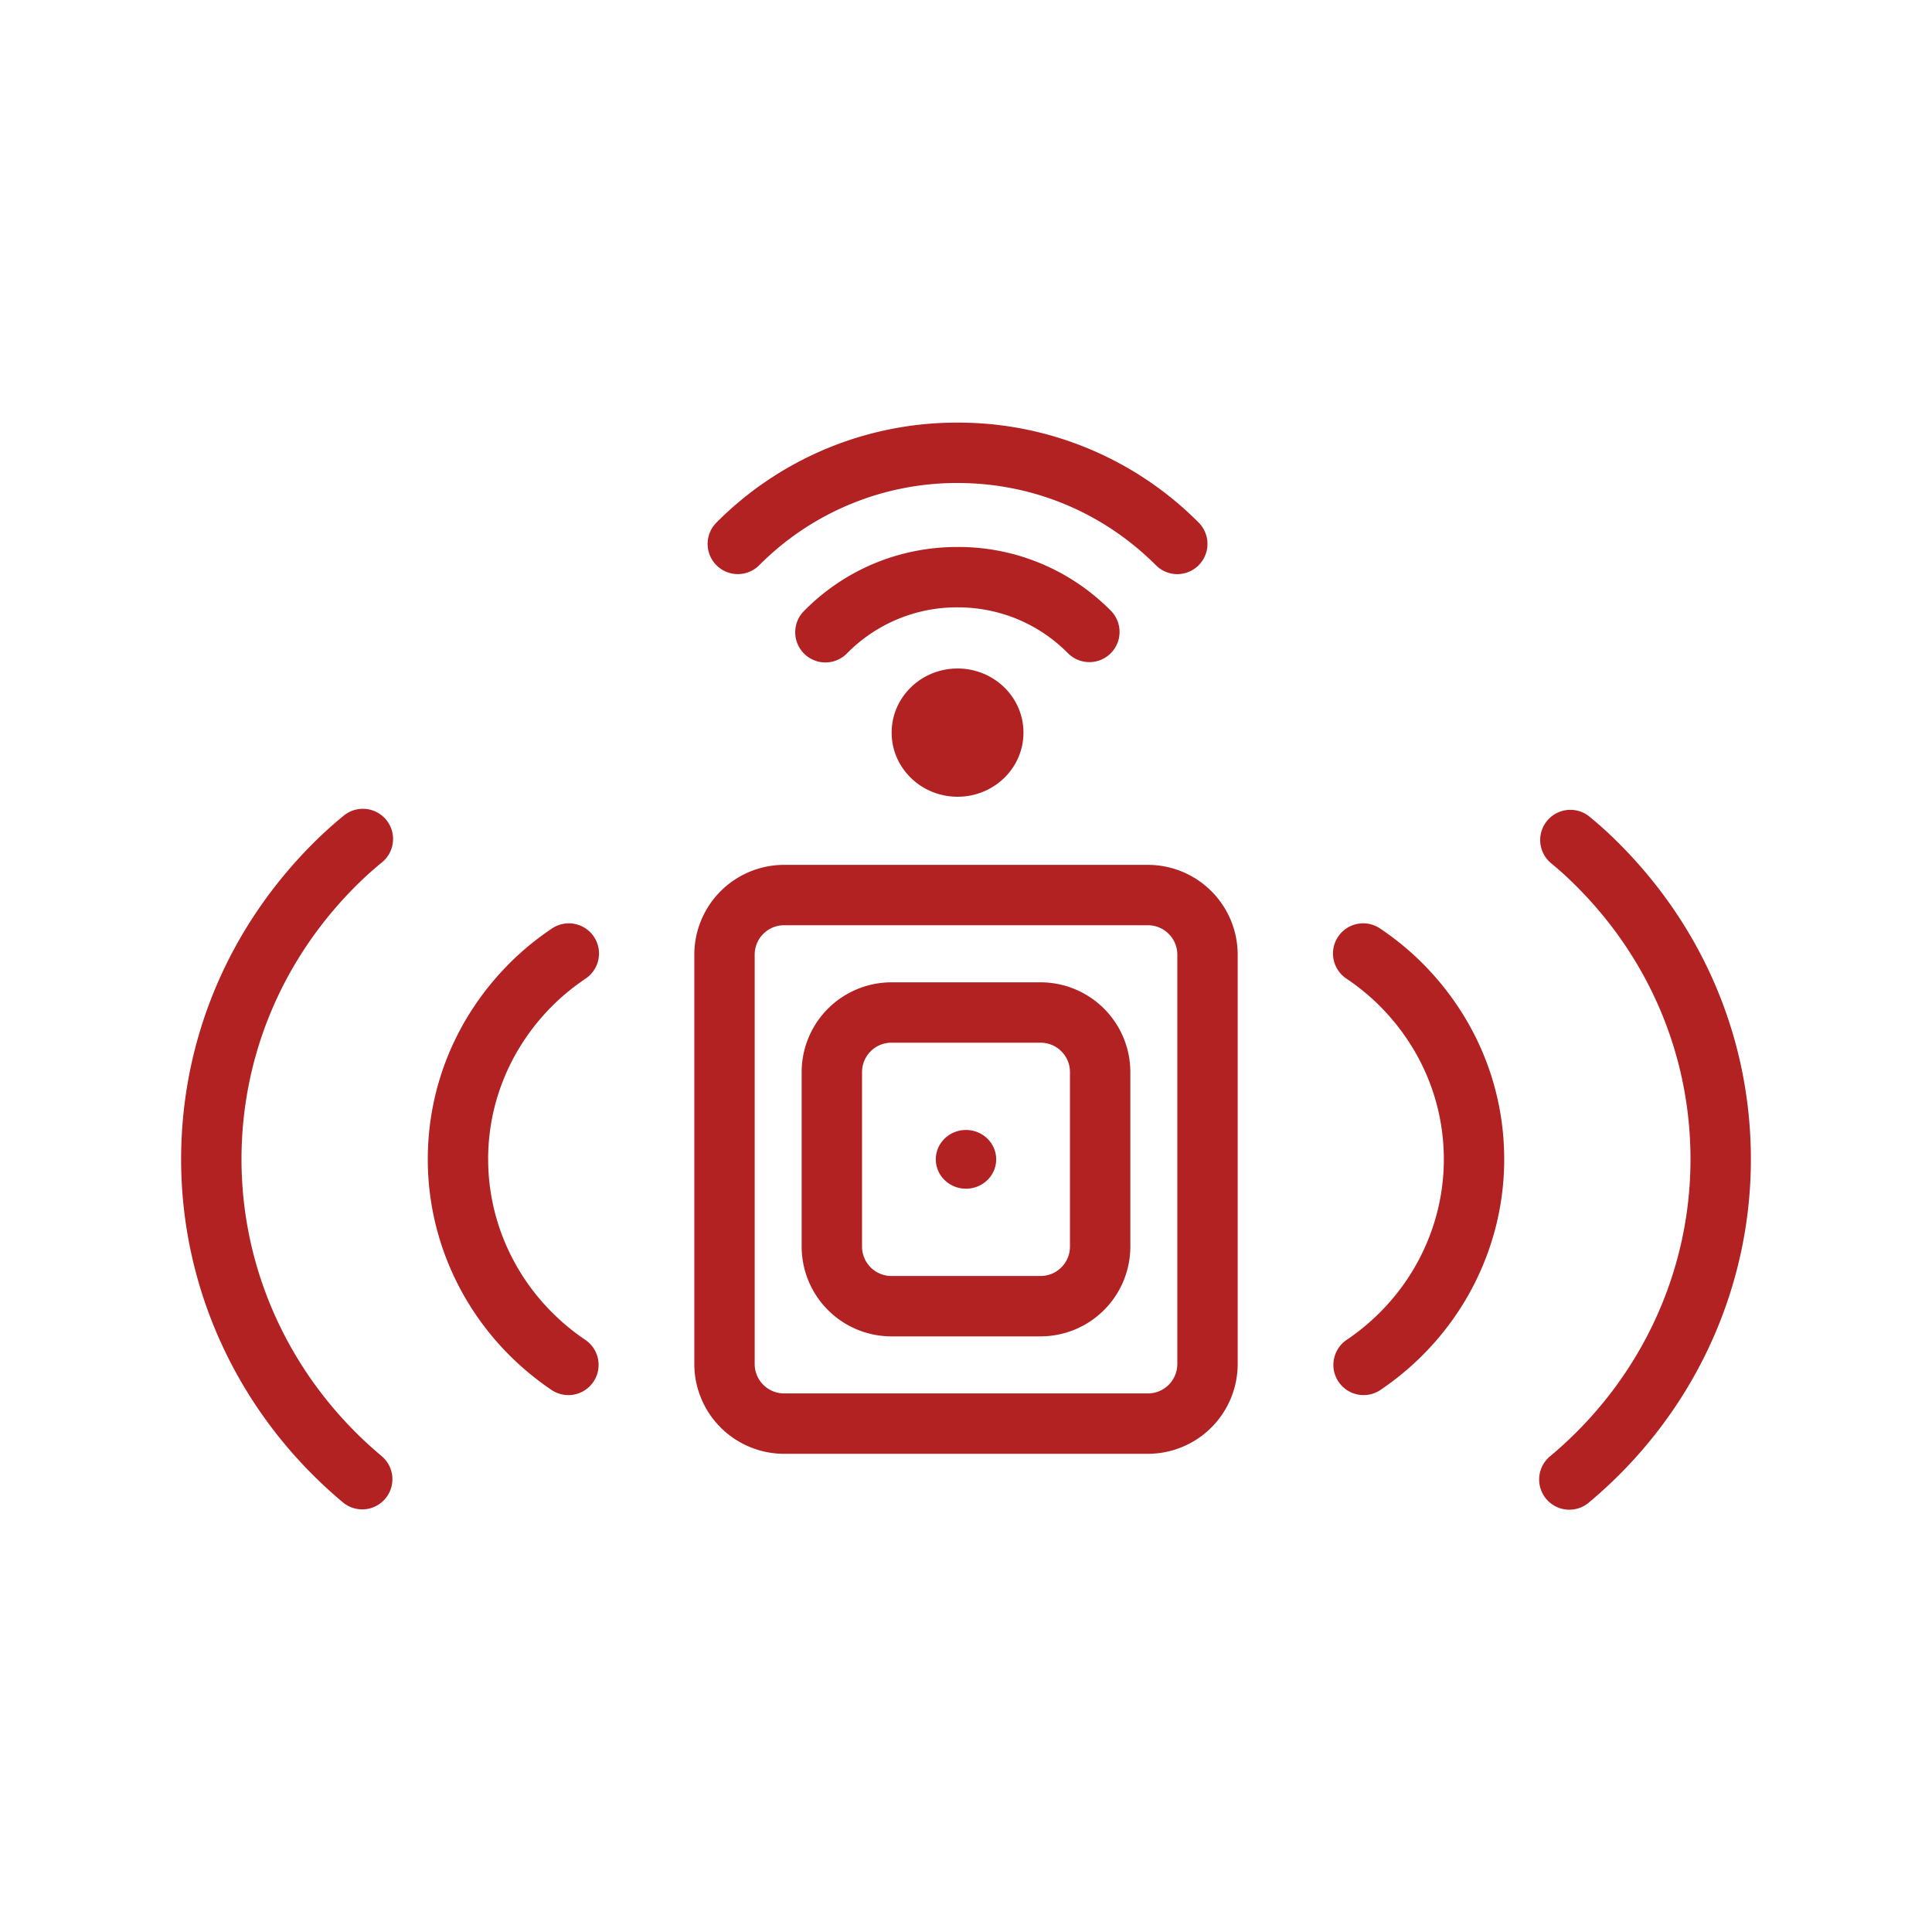
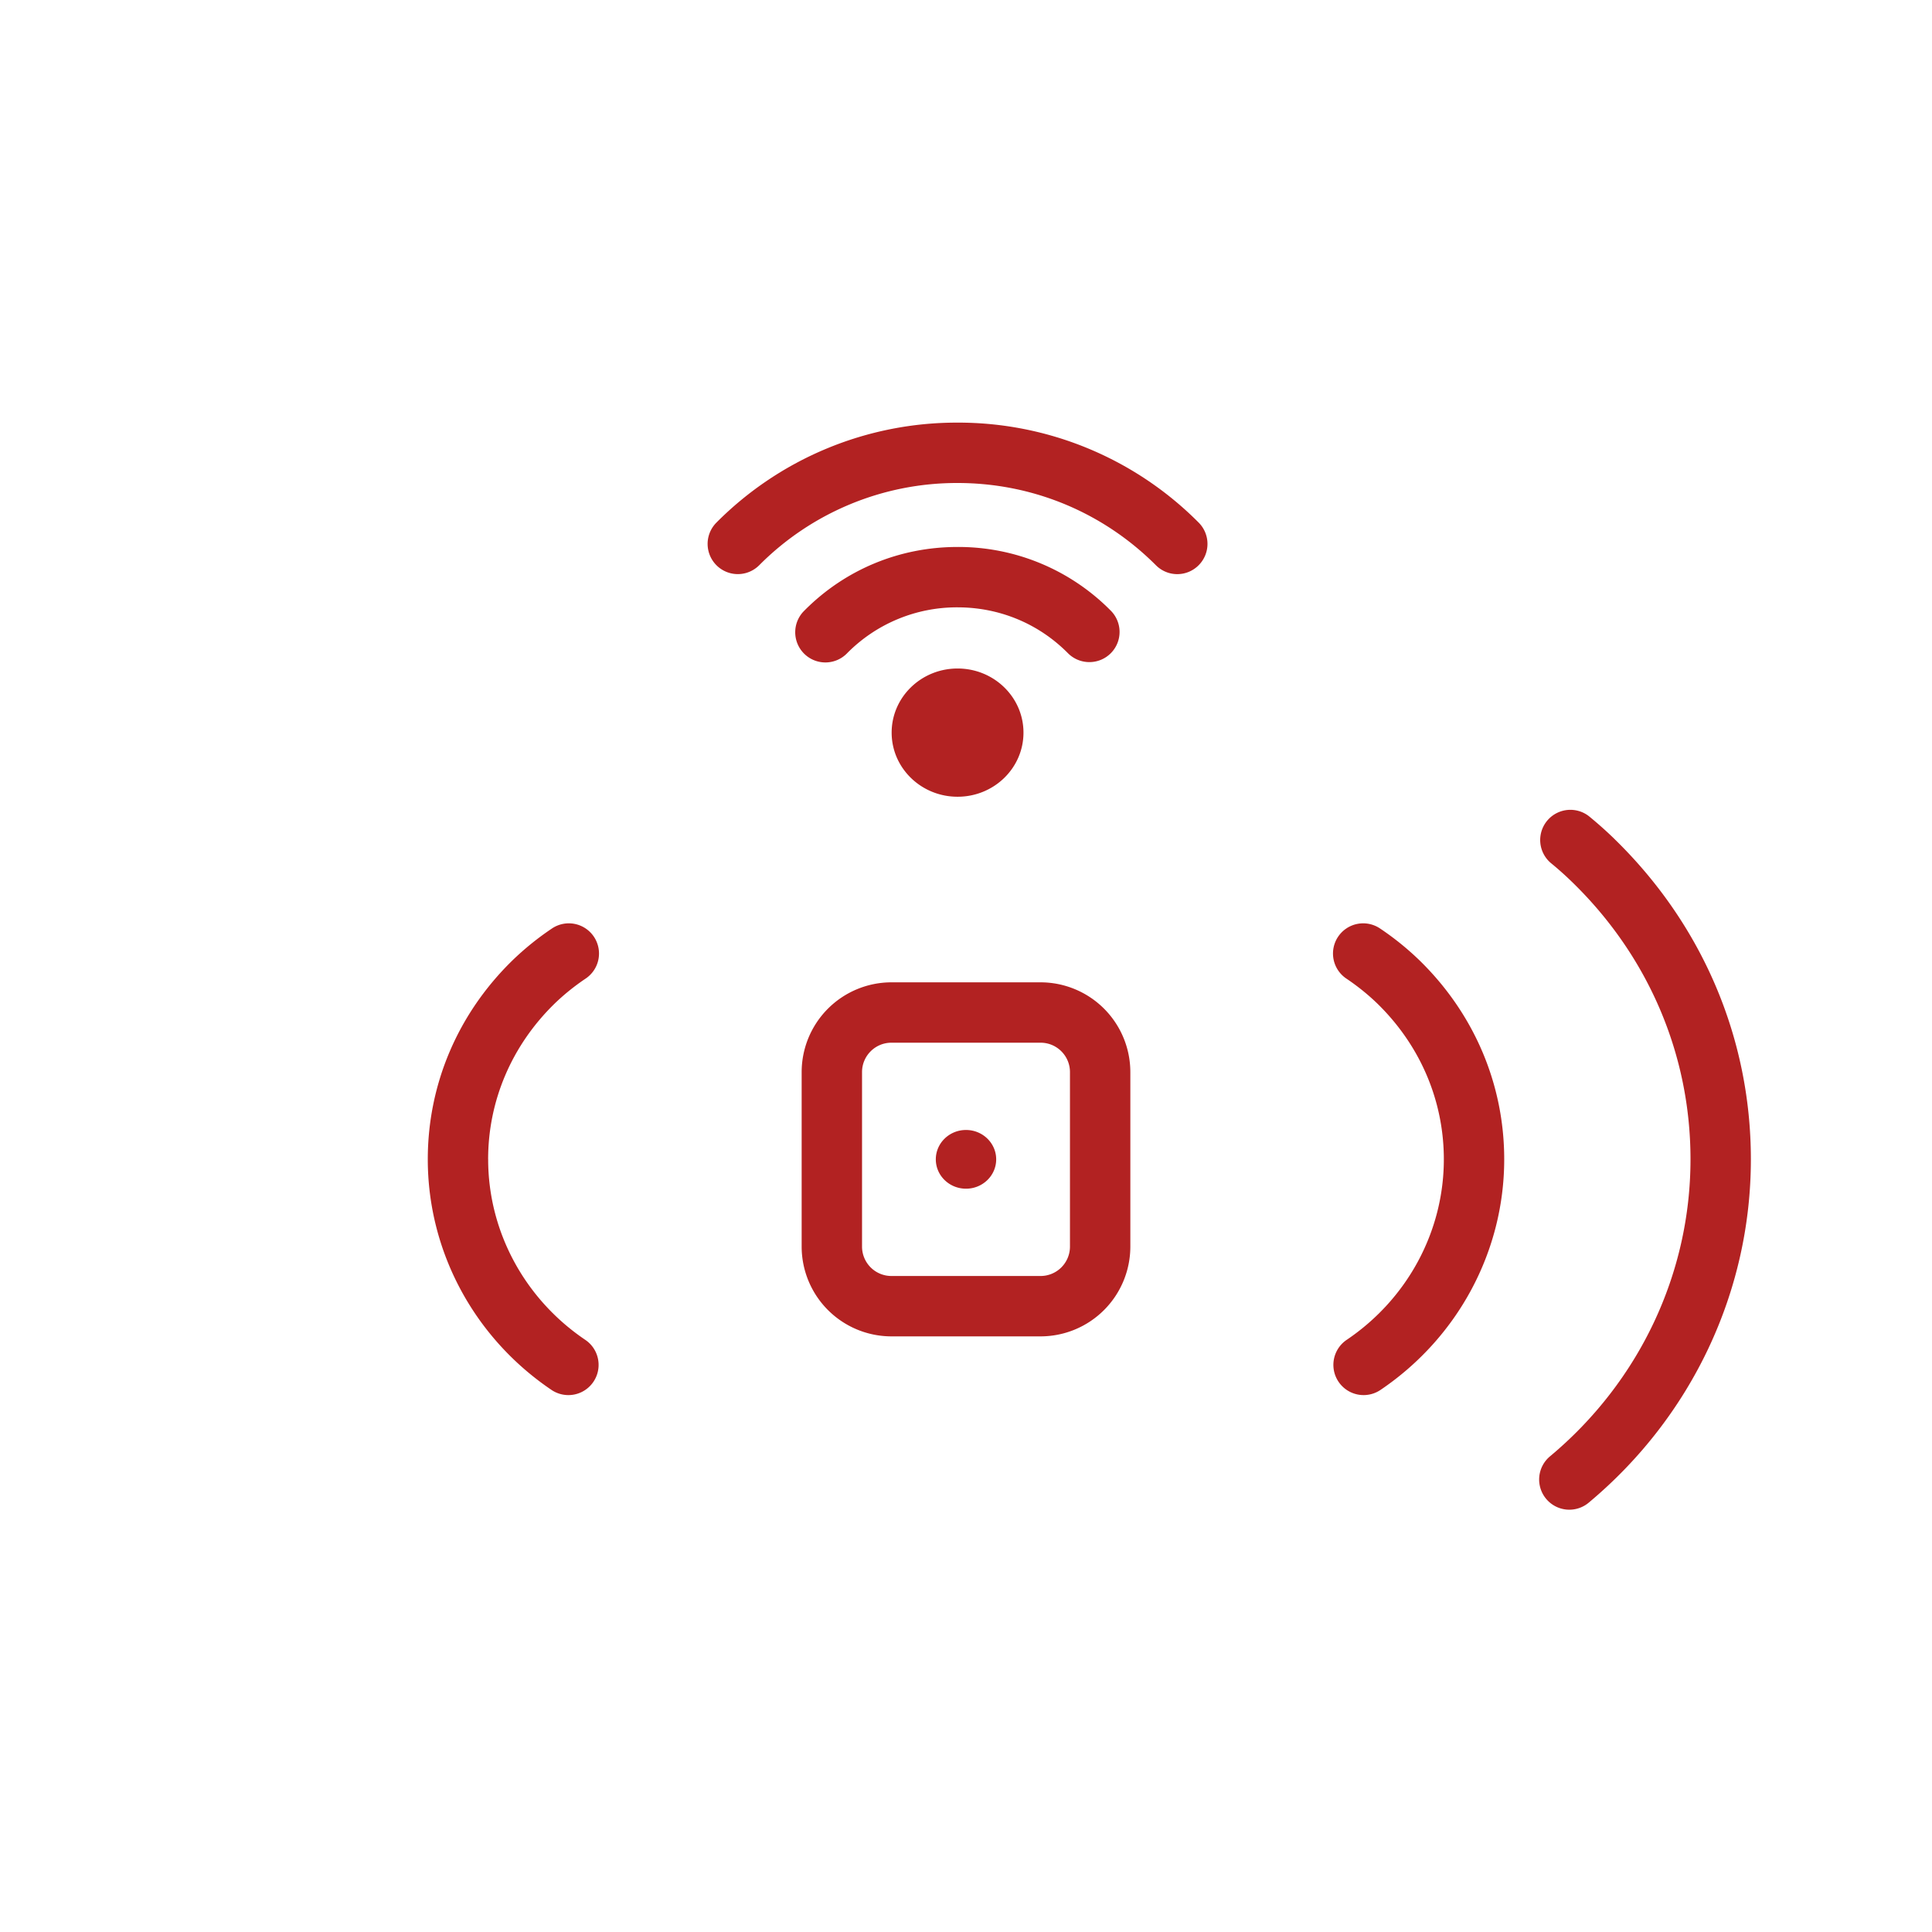
<svg xmlns="http://www.w3.org/2000/svg" width="512" height="512" x="0" y="0" viewBox="0 0 64 64" style="enable-background:new 0 0 512 512" xml:space="preserve" class="">
  <g>
-     <path d="M38.027 28.65H25.973A2.976 2.976 0 0 0 23 31.623v13.564a2.976 2.976 0 0 0 2.973 2.972h12.054A2.976 2.976 0 0 0 41 45.187V31.623a2.976 2.976 0 0 0-2.973-2.973zM39 45.187a.974.974 0 0 1-.973.972H25.973a.974.974 0 0 1-.973-.972V31.623c0-.536.436-.973.973-.973h12.054c.536 0 .973.437.973.973v13.564zM8 38.404c0-3.458 1.387-6.715 3.904-9.17.236-.23.479-.446.728-.65a1 1 0 1 0-1.264-1.549c-.294.24-.58.495-.86.767C7.602 30.638 6 34.403 6 38.404c0 4.372 1.953 8.514 5.358 11.363a.999.999 0 1 0 1.283-1.533C9.692 45.765 8 42.182 8 38.403z" fill="#b22222" opacity="1" data-original="#000000" class="" />
    <path d="M34.472 32.541h-4.944a2.976 2.976 0 0 0-2.972 2.973v5.782a2.976 2.976 0 0 0 2.972 2.973h4.944a2.976 2.976 0 0 0 2.972-2.973v-5.782a2.976 2.976 0 0 0-2.972-2.973zm.972 8.755a.974.974 0 0 1-.972.973h-4.944a.974.974 0 0 1-.972-.973v-5.782c0-.536.436-.973.972-.973h4.944c.536 0 .972.436.972.973zM25.149 18.725A9.232 9.232 0 0 1 31.72 16c2.481 0 4.815.968 6.572 2.725a.997.997 0 0 0 1.414 0 1 1 0 0 0 0-1.415A11.22 11.22 0 0 0 31.721 14a11.22 11.22 0 0 0-7.987 3.31 1 1 0 0 0 1.415 1.415z" fill="#b22222" opacity="1" data-original="#000000" class="" />
    <path d="M36.086 21.933a.999.999 0 0 0 .71-1.704 7.092 7.092 0 0 0-5.075-2.11c-1.927 0-3.73.75-5.077 2.11a1 1 0 1 0 1.421 1.407 5.107 5.107 0 0 1 3.656-1.517c1.388 0 2.686.54 3.655 1.518a.997.997 0 0 0 .71.296zM29.537 24.269c0 1.173.978 2.124 2.184 2.124s2.183-.95 2.183-2.124c0-1.173-.977-2.124-2.183-2.124s-2.184.95-2.184 2.124zM16.17 38.404c0-1.941.782-3.771 2.198-5.154.307-.298.65-.575 1.02-.825a1 1 0 1 0-1.118-1.658 9.378 9.378 0 0 0-1.297 1.05c-1.807 1.764-2.802 4.103-2.802 6.587 0 3.05 1.532 5.905 4.098 7.639a1 1 0 0 0 1.12-1.658c-2.015-1.36-3.218-3.597-3.218-5.98zM53.49 27.8a13.19 13.19 0 0 0-.858-.765 1 1 0 0 0-1.264 1.549c.25.204.492.42.727.65C54.613 31.688 56 34.945 56 38.403c0 3.779-1.692 7.362-4.642 9.83a1 1 0 1 0 1.284 1.533C56.047 46.918 58 42.777 58 38.404c0-4-1.601-7.766-4.51-10.603zM45.73 30.767a1 1 0 1 0-1.118 1.658c.37.25.713.527 1.019.824 1.417 1.384 2.198 3.214 2.198 5.155 0 2.384-1.203 4.62-3.218 5.98a1 1 0 0 0 1.12 1.659c2.566-1.734 4.098-4.59 4.098-7.639 0-2.484-.995-4.823-2.803-6.588a9.382 9.382 0 0 0-1.297-1.05zM32 37.432c-.552 0-1 .435-1 .973s.448.972 1 .972 1-.435 1-.972-.448-.973-1-.973z" fill="#b22222" opacity="1" data-original="#000000" class="" />
  </g>
</svg>